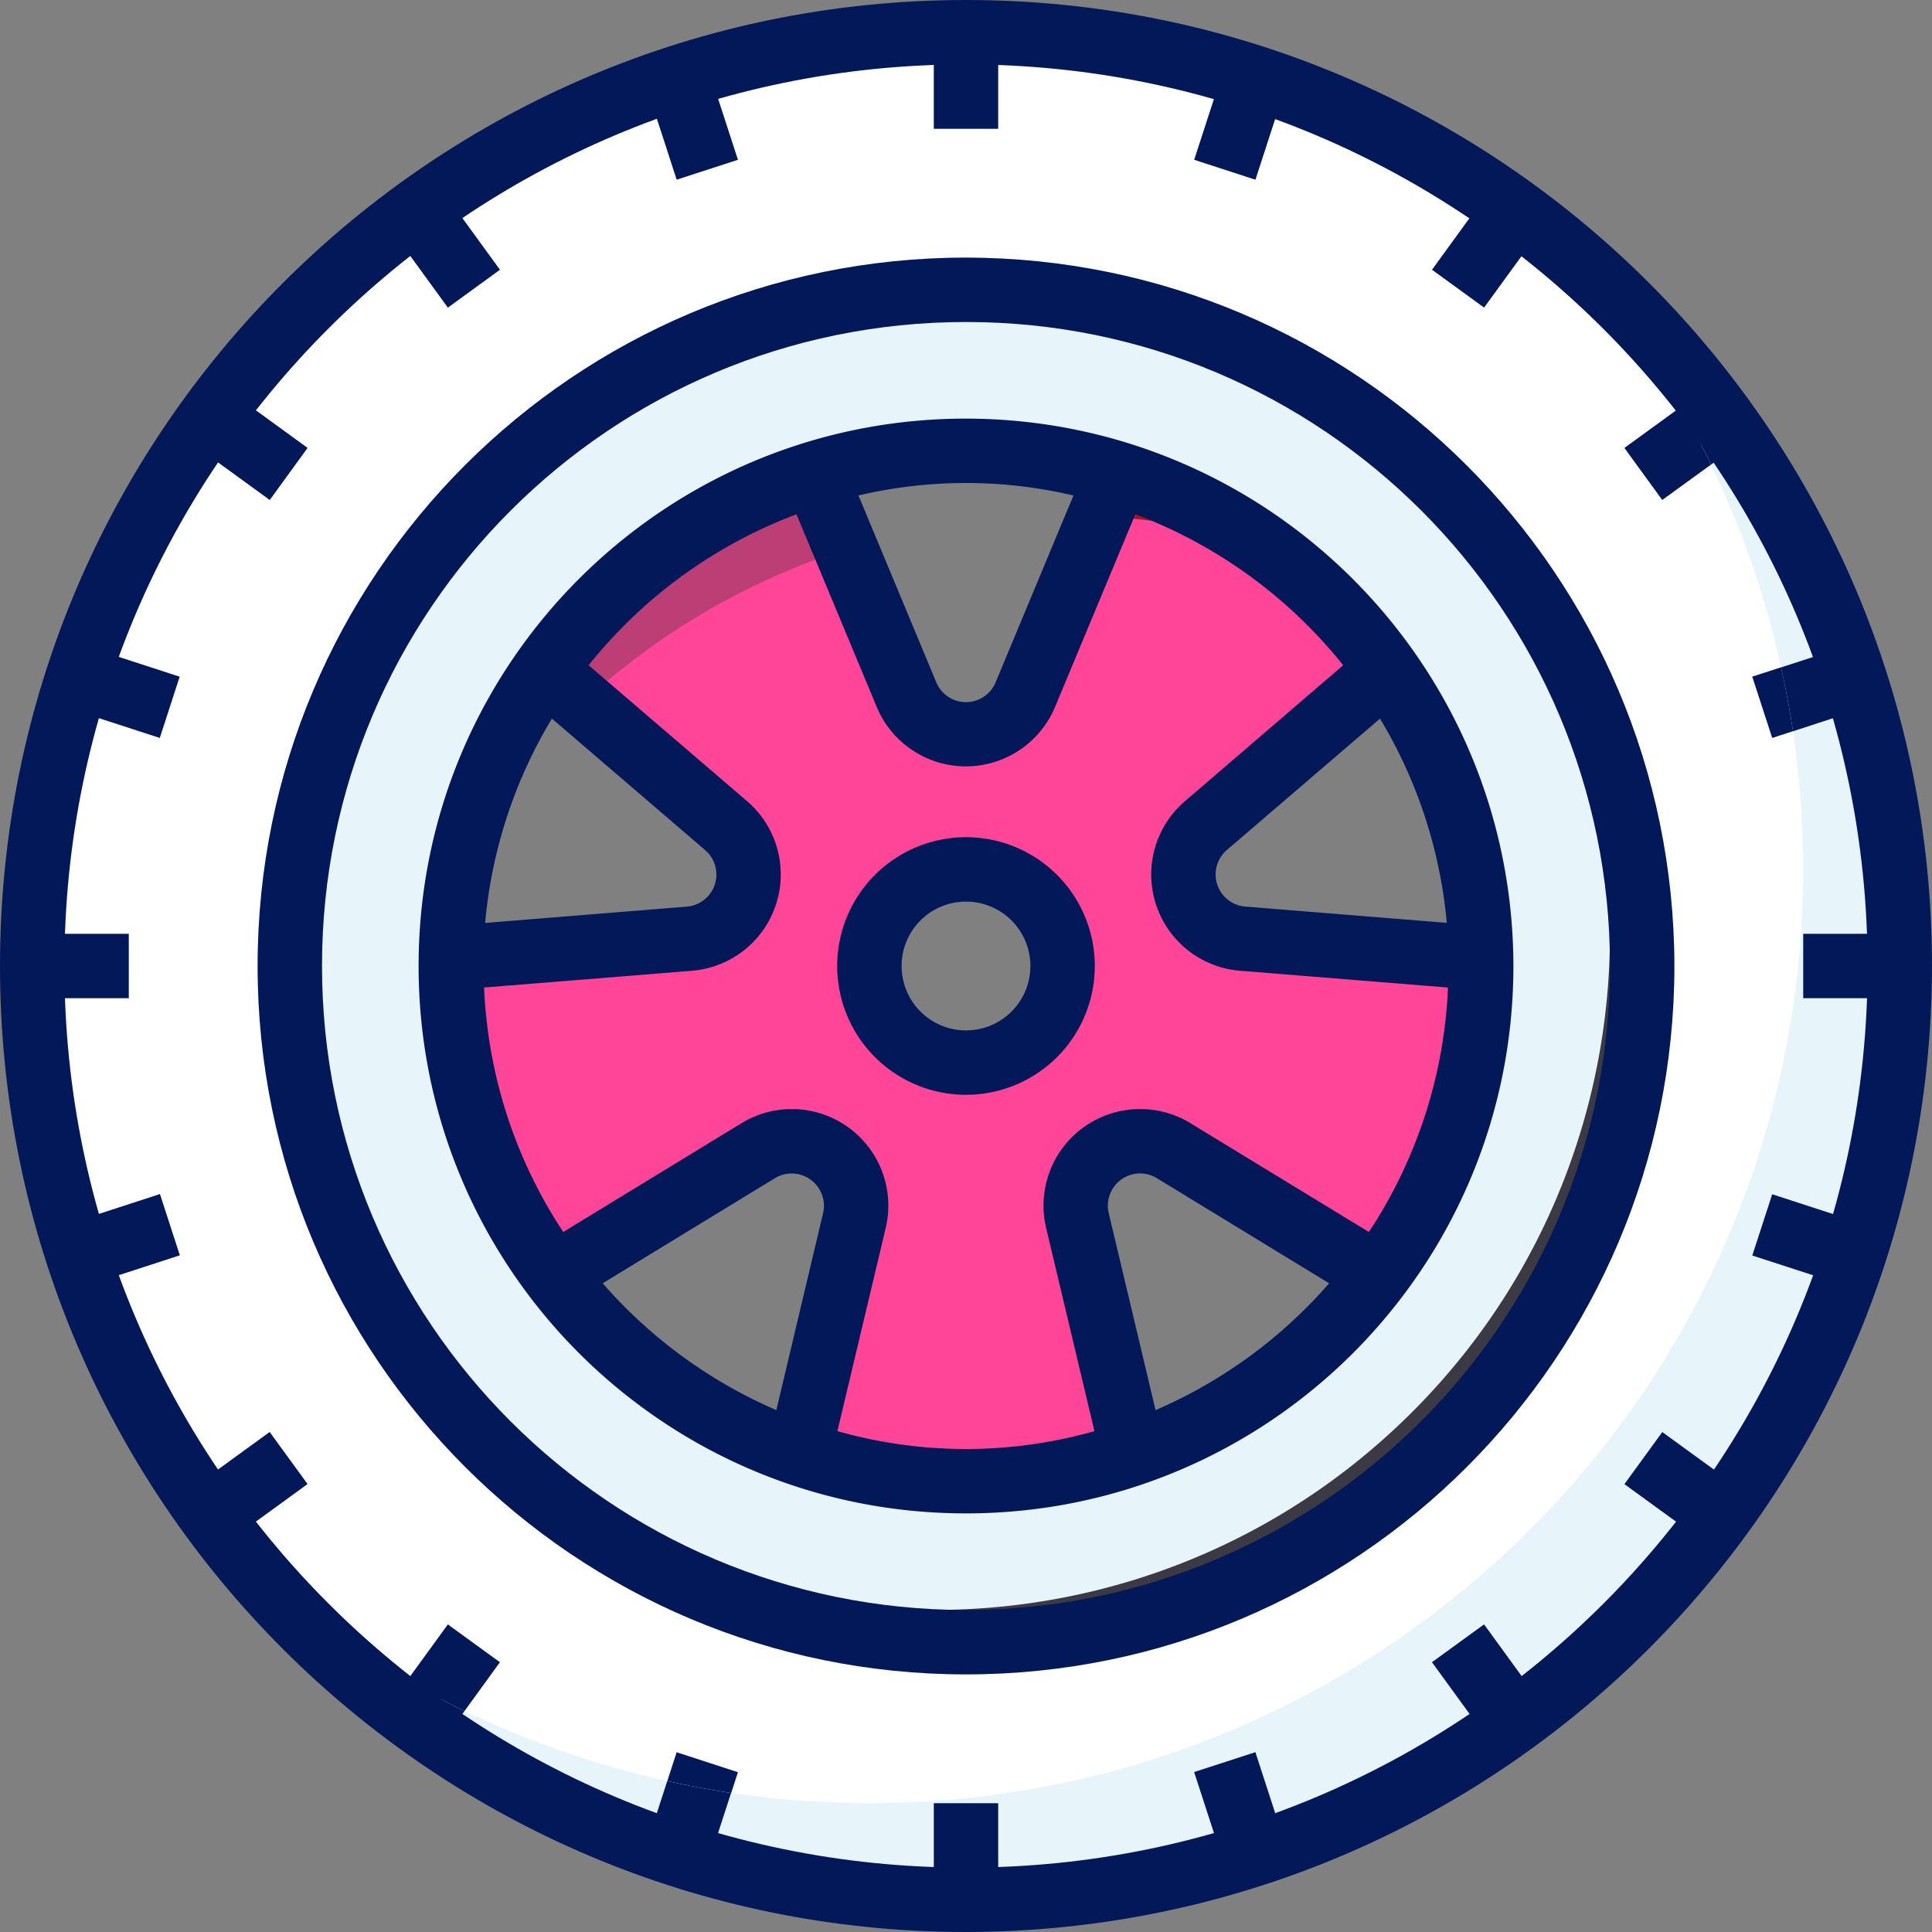
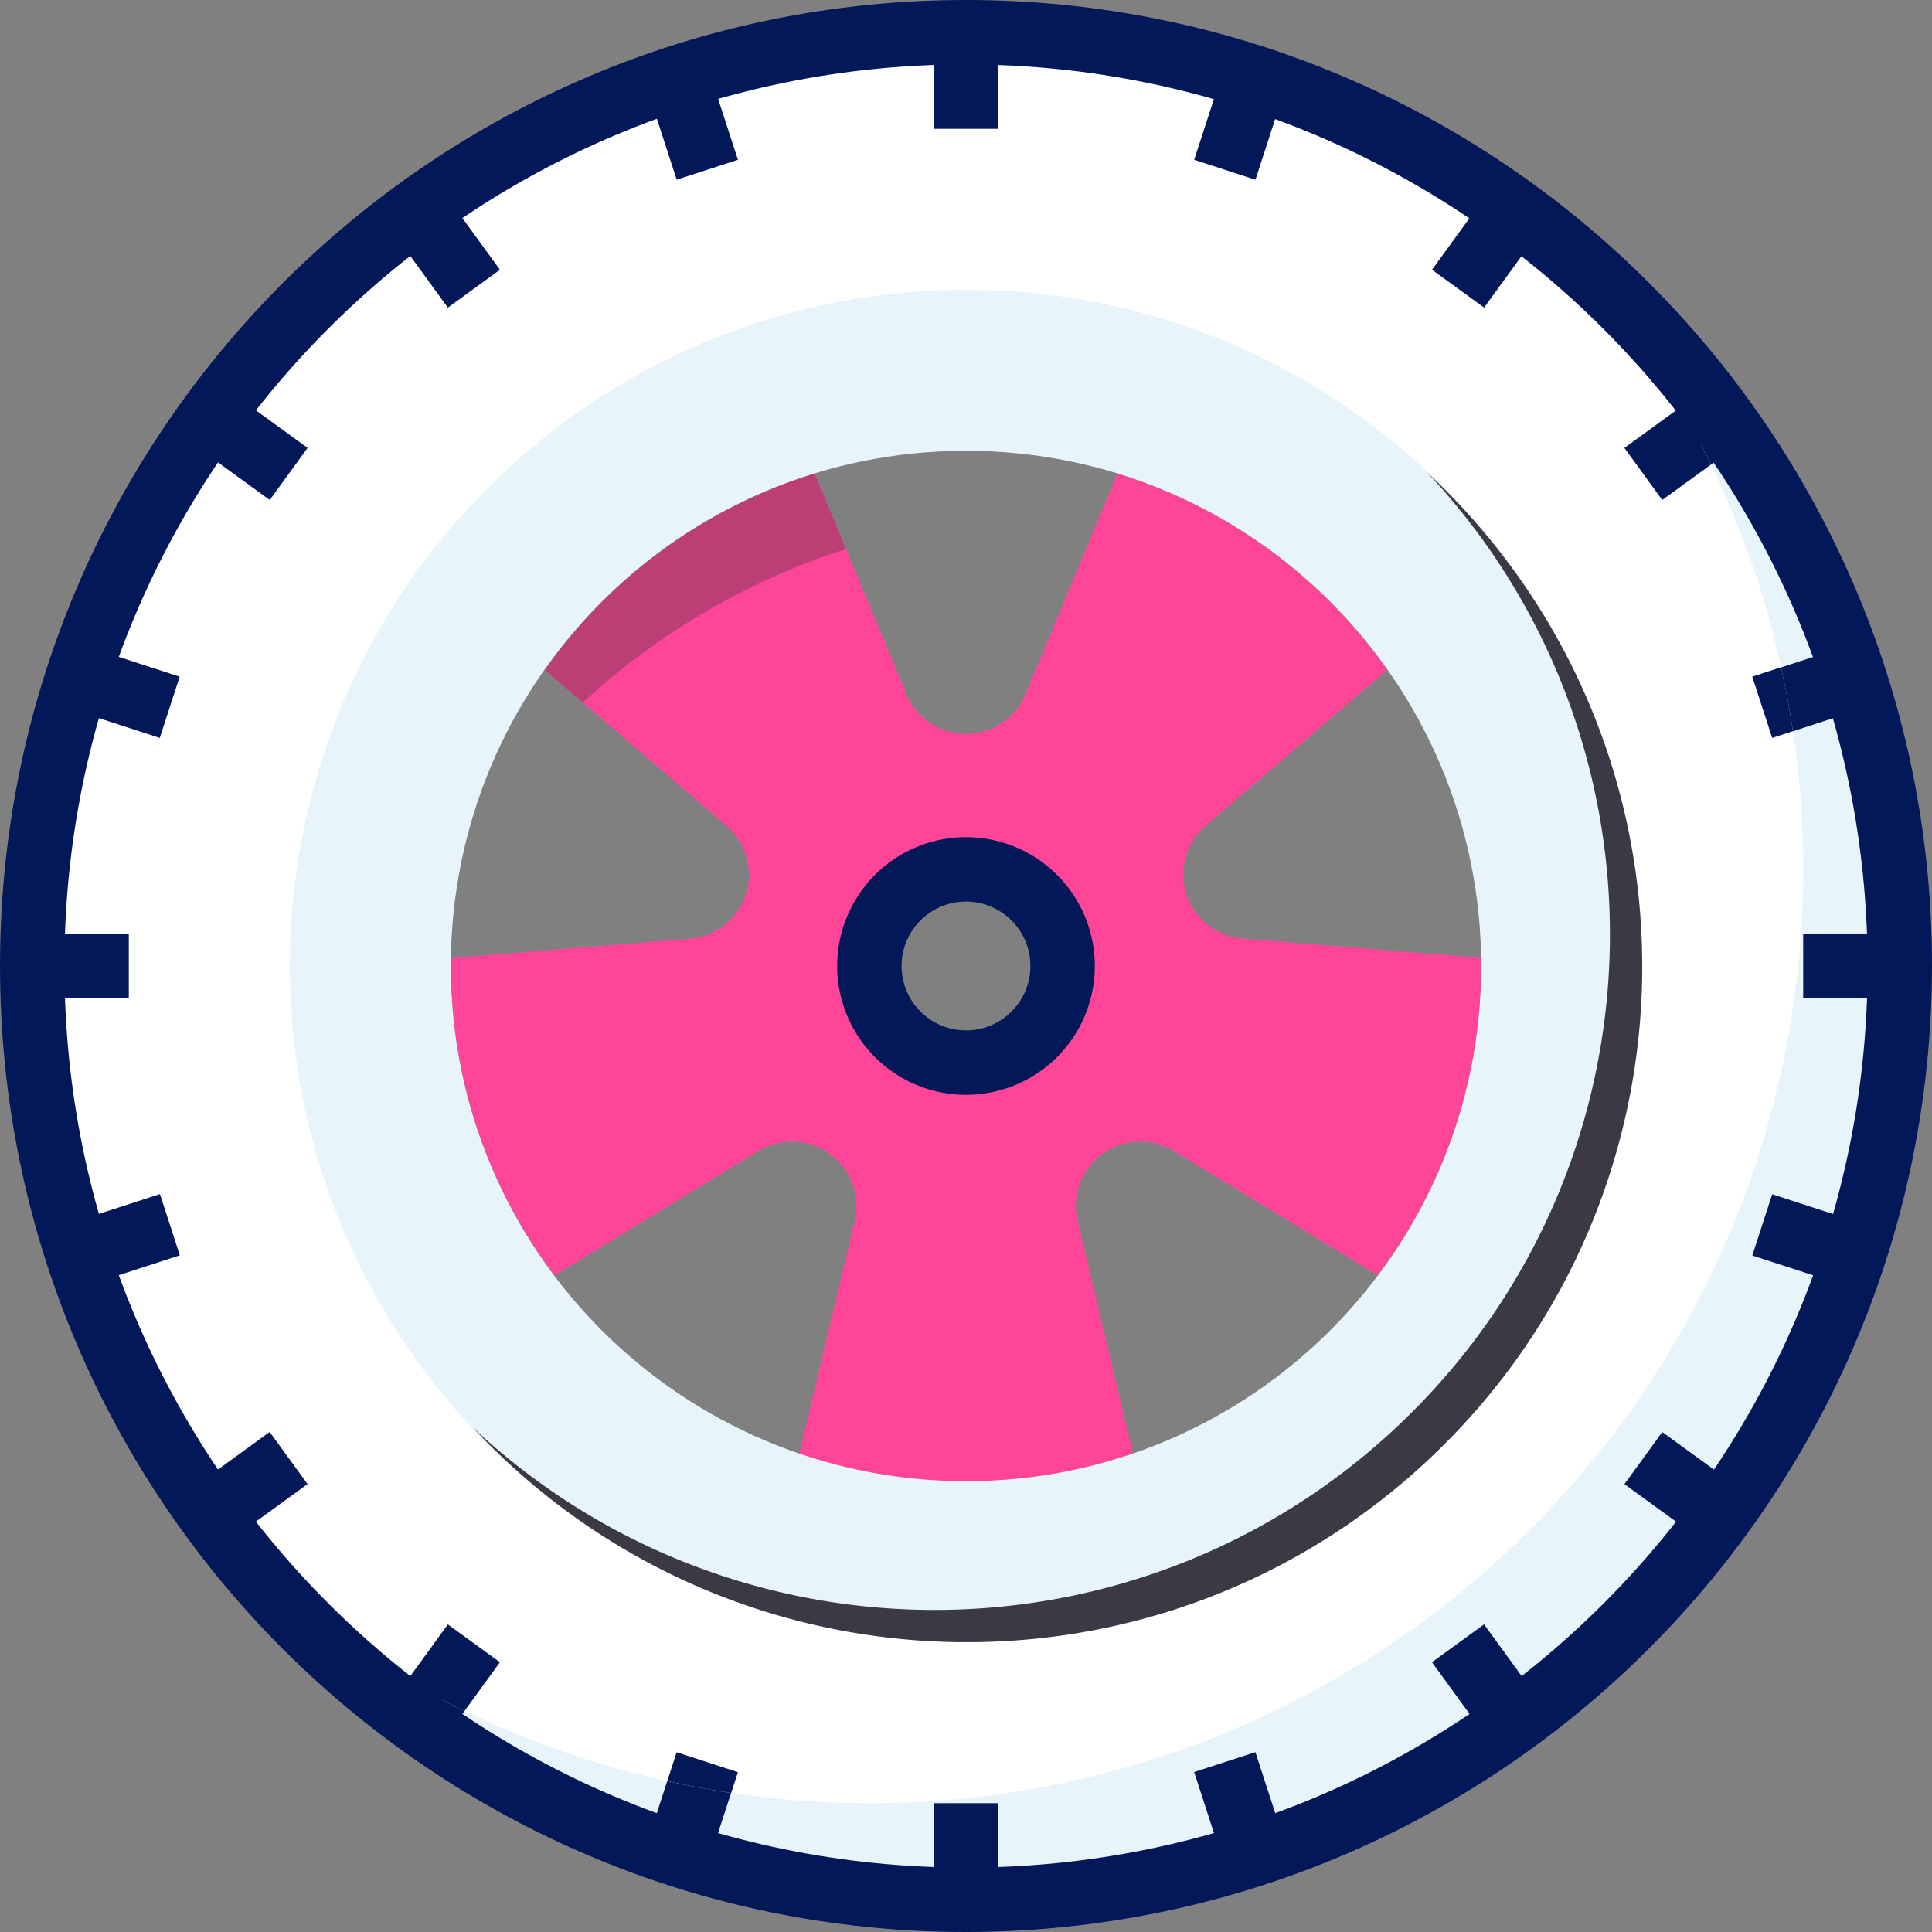
<svg xmlns="http://www.w3.org/2000/svg" width="48" height="48">
  <rect width="100%" height="100%" fill="#808080" stroke="none" />
  <g fill="none" fill-rule="evenodd">
    <path fill="#FF4597" d="M24 26.4a2.4 2.4 0 11-.001-4.799A2.4 2.4 0 0124 26.4m12.79-2.602l-5.92-.48a1.6 1.6 0 01-.913-2.809l4.507-3.867a12.841 12.841 0 00-6.702-4.88l-2.287 5.488a1.6 1.6 0 01-2.953.001l-2.282-5.484a12.841 12.841 0 00-6.702 4.88l4.507 3.867a1.598 1.598 0 01-.912 2.809l-5.92.48c0 .068-.01.134-.01.202a12.713 12.713 0 002.575 7.68l5.065-3.09a1.601 1.601 0 012.39 1.737l-1.375 5.776c2.684.932 5.604.932 8.288 0l-1.374-5.776a1.6 1.6 0 012.389-1.737l5.063 3.085A12.724 12.724 0 0036.8 24c0-.068-.009-.134-.01-.202" />
    <path fill="#FFF" d="M24 36.8c-7.07 0-12.8-5.73-12.8-12.8S16.93 11.2 24 11.2 36.8 16.93 36.8 24 31.07 36.8 24 36.8m0-36C11.187.8.8 11.187.8 24 .8 36.813 11.187 47.2 24 47.2c12.813 0 23.2-10.387 23.2-23.2C47.2 11.187 36.813.8 24 .8" />
    <path fill="#0B9ED9" fill-opacity=".1" d="M39.157 6.443c8.373 9.694 7.305 24.34-2.389 32.714-8.709 7.523-21.616 7.523-30.325 0 8.37 9.697 23.016 10.774 32.714 2.404 9.697-8.37 10.774-23.016 2.404-32.714a23.316 23.316 0 00-2.404-2.404" />
    <g fill="#021859">
      <path d="M18.334 3.97l-1.522.494-.742-2.282 1.522-.495zm13.598 41.845l-1.522.494-.742-2.283 1.522-.494zM23.2 3.2h1.6V.8h-1.6zm0 44h1.6v-2.4h-1.6zM12.421 6.702l-1.294.941-1.411-1.941 1.294-.941zm25.861 35.596l-1.294.941-1.411-1.942 1.294-.94zm-30.64-31.17l-.94 1.294-1.942-1.411.941-1.294zM43.24 36.989l-.94 1.295-1.942-1.411.941-1.294zM4.464 16.812l-.494 1.522-2.283-.742.494-1.522zm41.848 13.601l-.494 1.521-2.283-.741.495-1.522zM.8 24.8h2.4v-1.6H.8zm44 0h2.4v-1.6h-2.4zM4.468 31.188l-2.282.742-.495-1.522 2.283-.742zm3.173 5.683l-1.942 1.411-.941-1.294L6.7 35.577zm30.642-31.17l-1.411 1.941-1.294-.94 1.41-1.942zm-6.35-3.519l-.742 2.283-1.522-.495.742-2.282zm14.379 15.41l-.495-1.52-1.568.51c.116.523.217 1.05.297 1.586l1.766-.576zM43.24 11.01l-.94-1.294-.546.4c.266.466.523.94.757 1.427l.728-.533zM9.716 42.3l1.294.94.53-.729c-.487-.234-.96-.49-1.427-.757l-.397.545zm6.354 3.517l1.52.495.573-1.766a23.092 23.092 0 01-1.586-.297l-.507 1.568z" />
      <path d="M44.03 18.334l.516-.168a23.008 23.008 0 00-.297-1.587l-.715.232.496 1.523zm-2.732-5.912l1.213-.88a22.61 22.61 0 00-.757-1.428l-1.396 1.015.94 1.293zM11.127 40.358l-1.014 1.396c.466.266.94.523 1.427.757l.88-1.213-1.293-.94zm5.684 3.176l-.232.715c.523.116 1.051.217 1.587.297l.168-.516-1.523-.496z" />
    </g>
    <path fill="#0B9ED9" fill-opacity=".1" d="M24 36.8c-7.07 0-12.8-5.73-12.8-12.8S16.93 11.2 24 11.2 36.8 16.93 36.8 24 31.07 36.8 24 36.8m0-29.6C14.722 7.2 7.2 14.722 7.2 24S14.722 40.8 24 40.8 40.8 33.278 40.8 24 33.278 7.2 24 7.2" />
    <path fill="#3B3944" d="M35.46 11.74c6.338 6.76 5.996 17.38-.766 23.72-6.455 6.051-16.499 6.051-22.954 0 6.32 6.78 16.94 7.153 23.72.833 6.782-6.32 7.154-16.94.834-23.721a17.242 17.242 0 00-.834-.833" />
-     <path fill="#9C1928" d="M31.28 13.49a12.781 12.781 0 00-3.52-1.723l-.44 1.057c1.34.07 2.67.294 3.96.666" />
    <path fill="#BB3F75" d="M21.018 13.642l-.778-1.875a12.841 12.841 0 00-6.702 4.88l.942.808a17.57 17.57 0 016.538-3.813" />
-     <path fill="#021859" d="M24 40c-8.837 0-16-7.163-16-16S15.163 8 24 8s16 7.163 16 16c-.01 8.832-7.168 15.99-16 16m0-33.6C14.28 6.4 6.4 14.28 6.4 24c0 9.72 7.88 17.6 17.6 17.6 9.72 0 17.6-7.88 17.6-17.6-.011-9.716-7.884-17.589-17.6-17.6" />
-     <path fill="#021859" d="M28.71 35.034l-1.164-4.895a.8.8 0 011.195-.868l4.281 2.612a12.032 12.032 0 01-4.31 3.15h-.002zm-7.905.522l1.2-5.046a2.399 2.399 0 00-3.584-2.604l-4.427 2.702a11.912 11.912 0 01-1.967-6.073l5.167-.417a2.4 2.4 0 001.366-4.214l-3.936-3.376a12.046 12.046 0 015.164-3.751l1.994 4.786a2.4 2.4 0 004.431 0l1.994-4.786a12.054 12.054 0 015.164 3.751l-3.93 3.376a2.399 2.399 0 001.368 4.214l5.166.417a11.92 11.92 0 01-1.966 6.073l-4.433-2.703a2.402 2.402 0 00-3.3.798 2.405 2.405 0 00-.285 1.807l1.2 5.046a11.696 11.696 0 01-6.384 0h-.002zm-5.832-3.673l4.281-2.612a.802.802 0 011.196.868l-1.162 4.895a12.079 12.079 0 01-4.313-3.15h-.002zM13.71 17.852l3.809 3.268a.8.8 0 01-.456 1.405l-5.01.405a11.881 11.881 0 011.66-5.078h-.003zm12.96-5.542l-1.933 4.64a.798.798 0 01-1.476 0l-1.933-4.64a11.671 11.671 0 015.342 0zm9.275 10.618l-5.01-.405a.8.8 0 01-.456-1.403l3.807-3.266a11.908 11.908 0 011.659 5.074zM24 10.4c-7.511 0-13.6 6.089-13.6 13.6 0 7.511 6.089 13.6 13.6 13.6 7.511 0 13.6-6.089 13.6-13.6-.008-7.508-6.092-13.592-13.6-13.6z" />
    <path fill="#021859" d="M24 25.6a1.6 1.6 0 110-3.2 1.6 1.6 0 010 3.2m3.2-1.6a3.2 3.2 0 10-6.4 0 3.2 3.2 0 006.4 0" />
    <path fill="#021859" d="M24 1.6C11.629 1.6 1.6 11.629 1.6 24c0 12.371 10.029 22.4 22.4 22.4 12.371 0 22.4-10.029 22.4-22.4C46.386 11.634 36.366 1.614 24 1.6M24 48C10.745 48 0 37.255 0 24S10.745 0 24 0s24 10.745 24 24c-.015 13.249-10.751 23.985-24 24" />
  </g>
</svg>